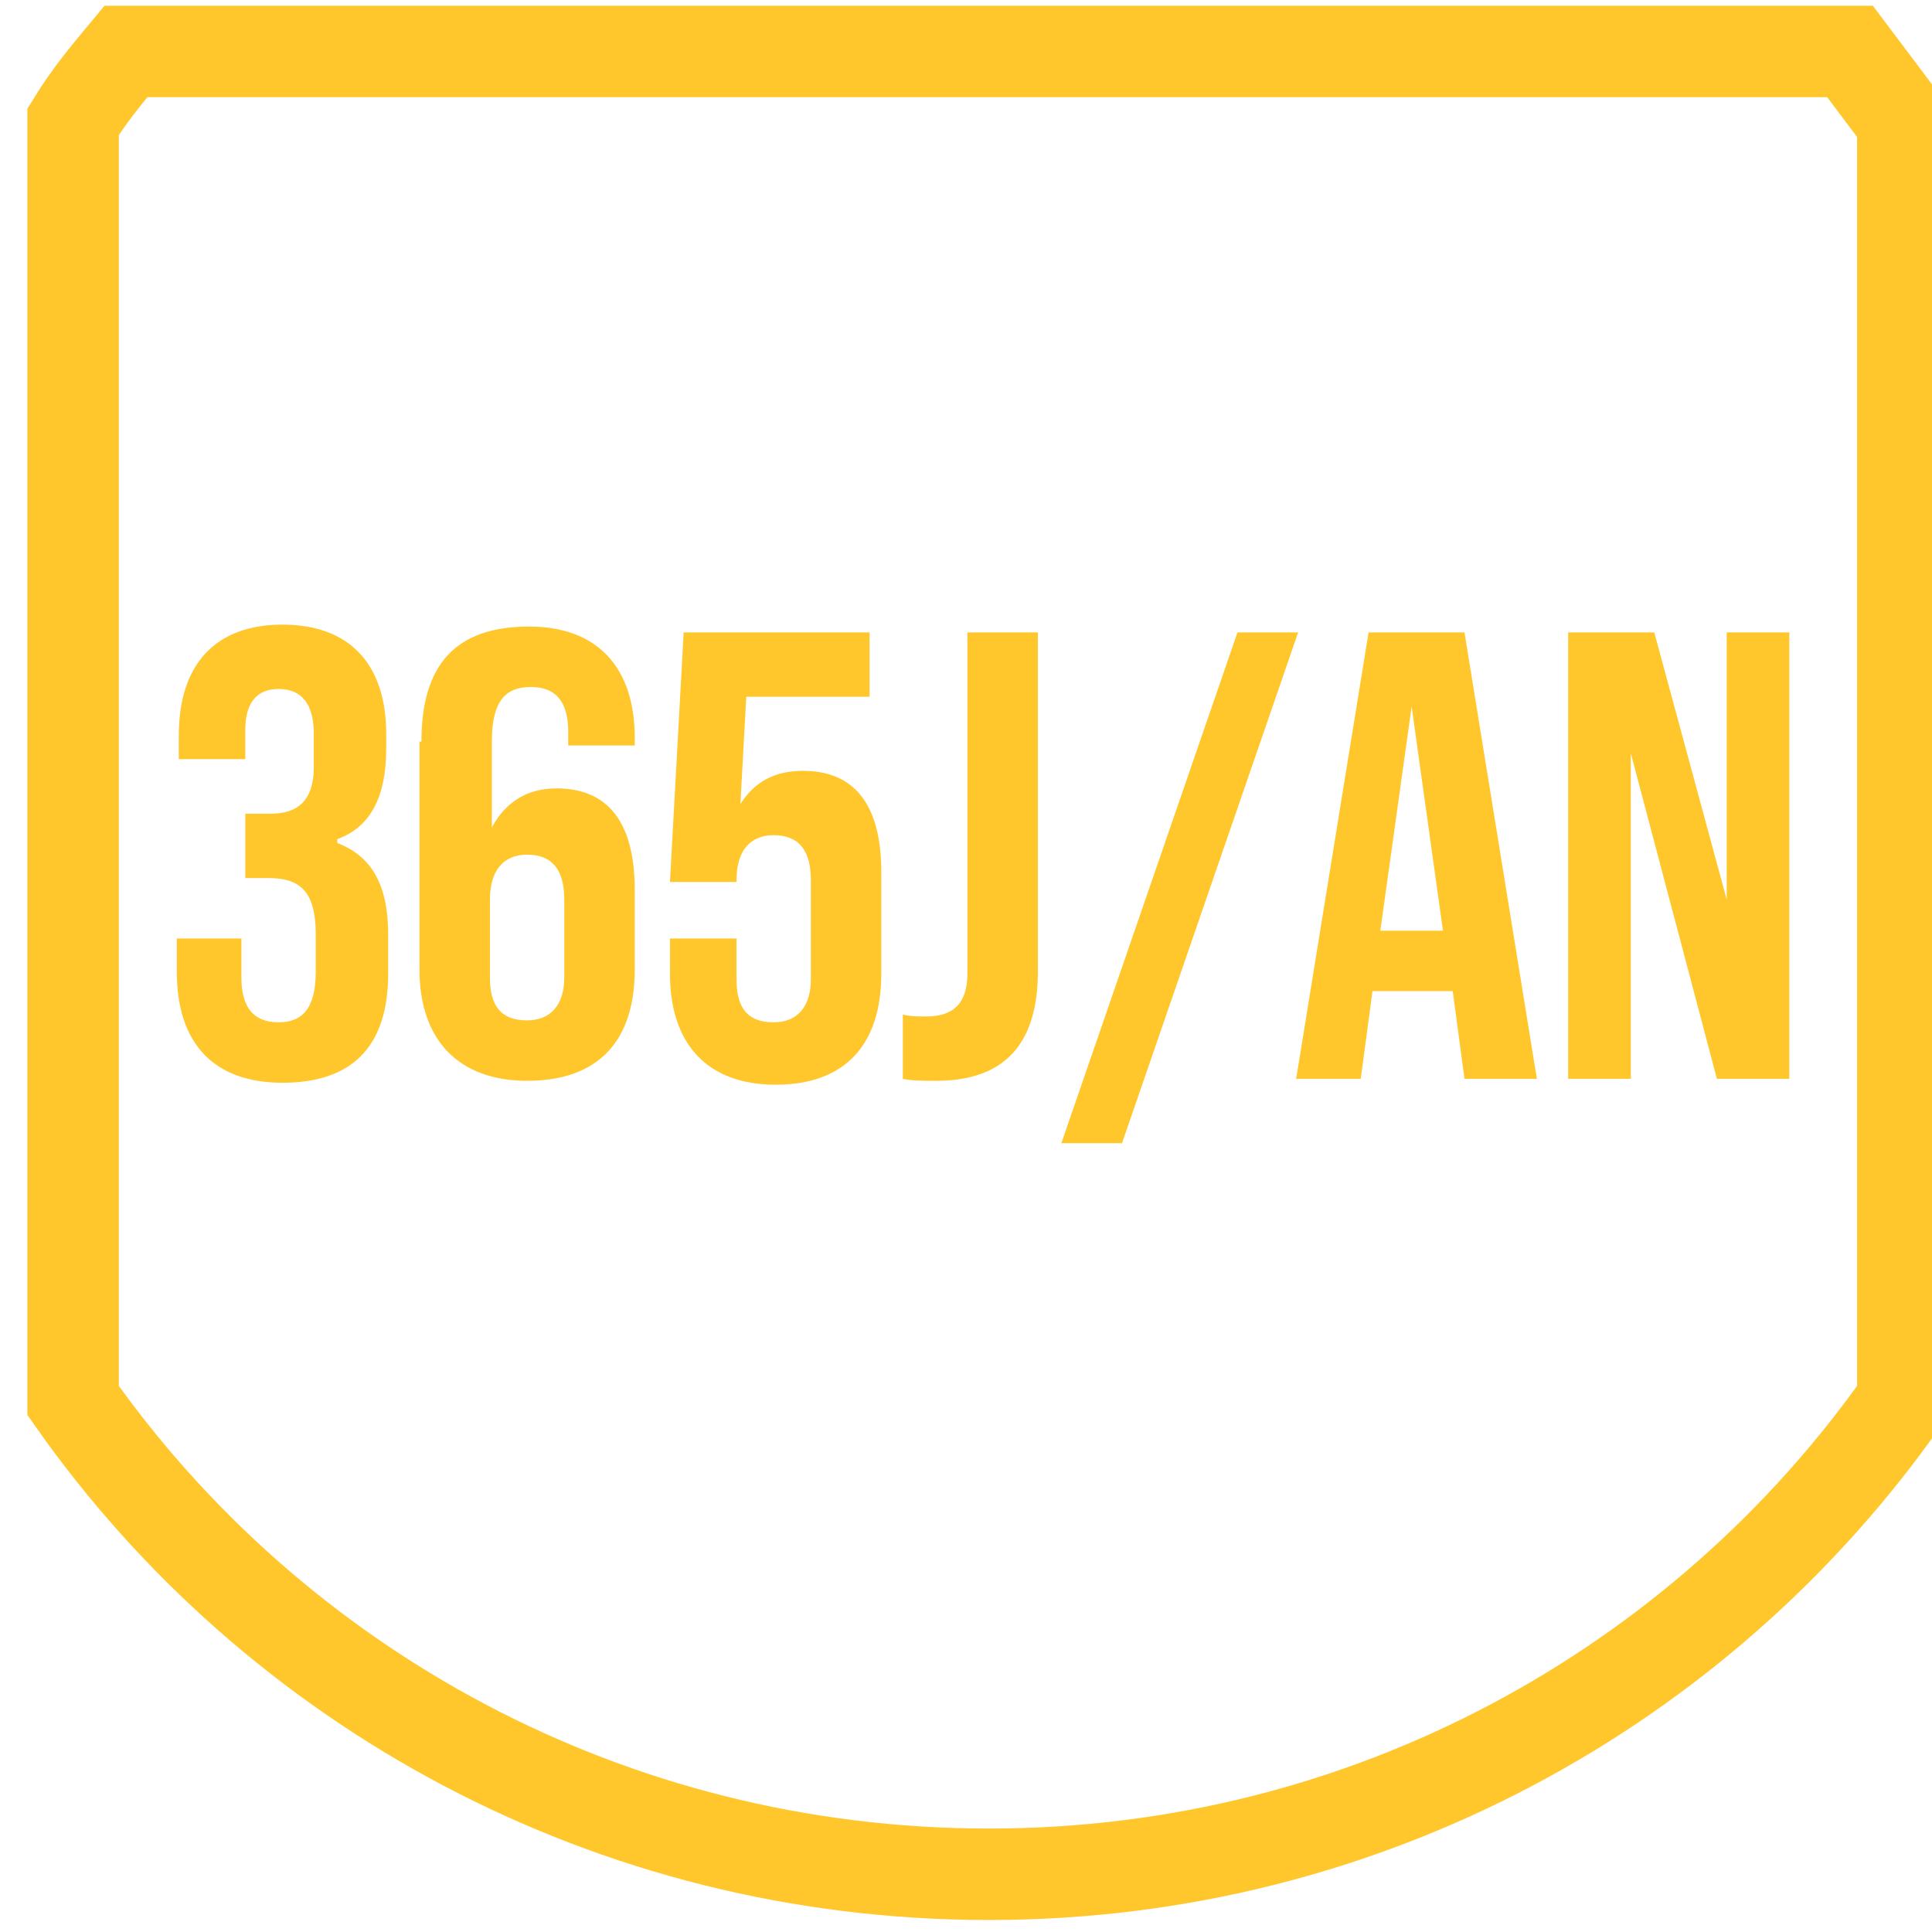
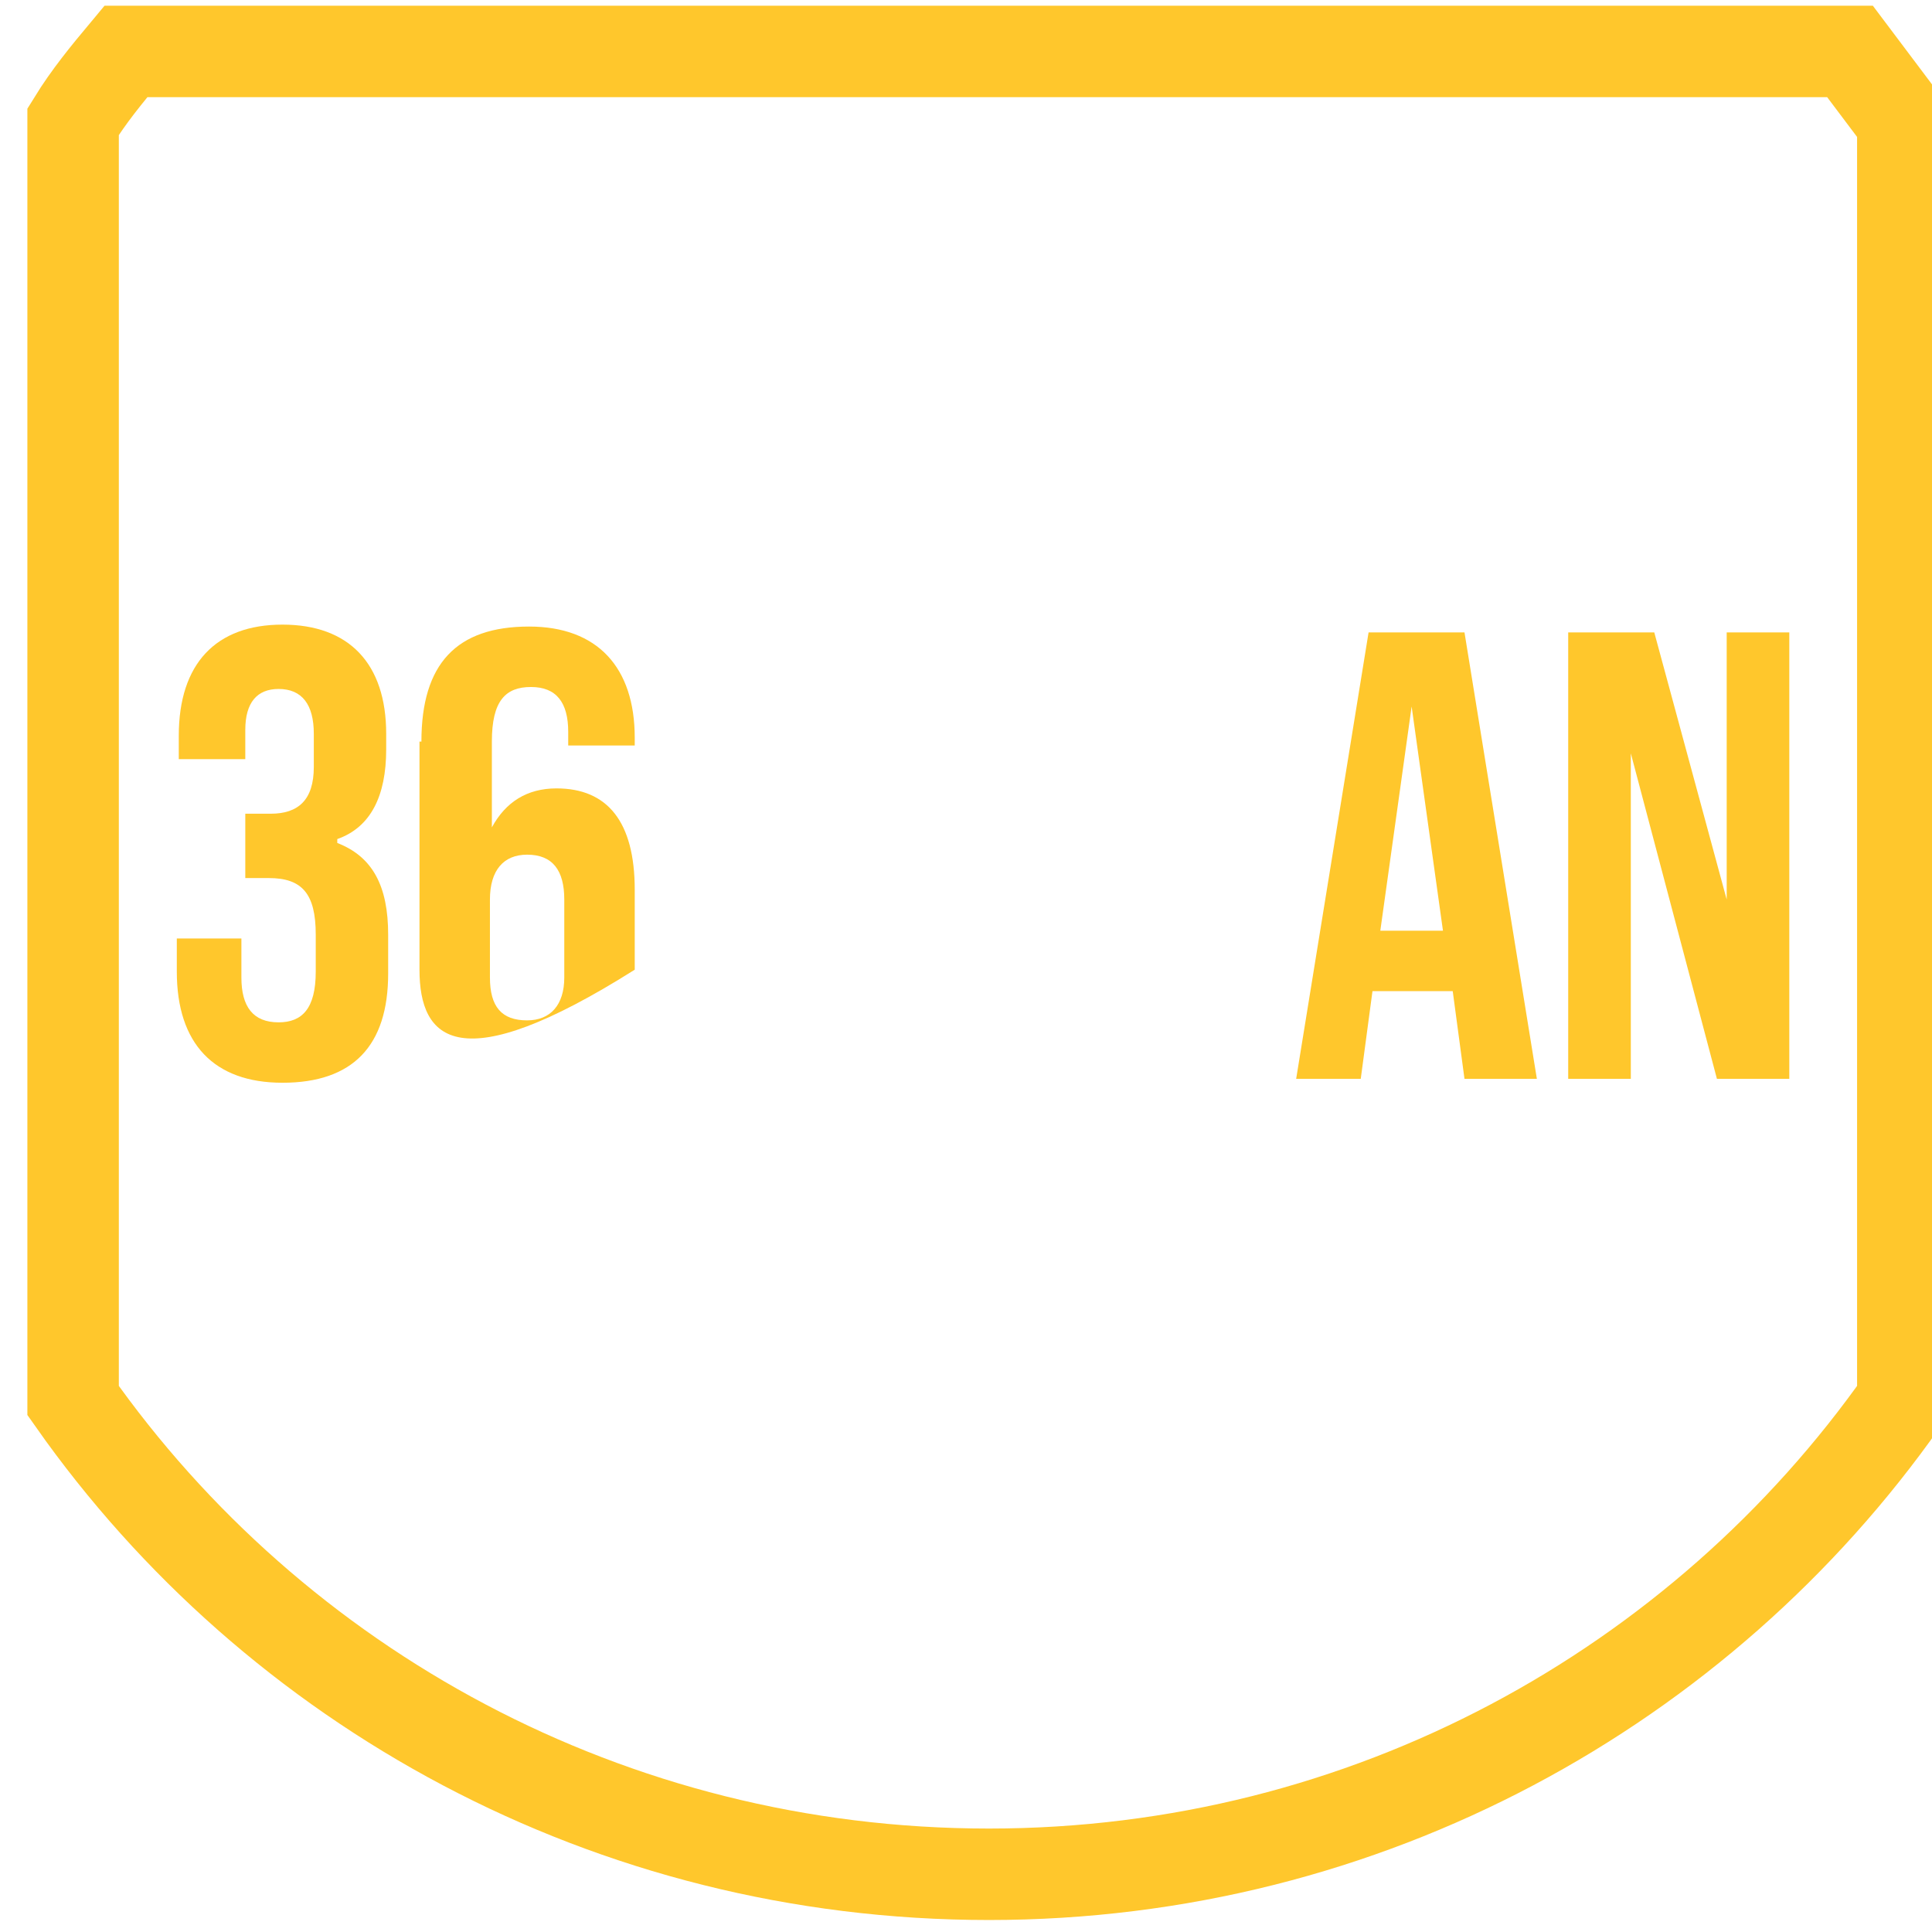
<svg xmlns="http://www.w3.org/2000/svg" width="56" height="56" viewBox="0 0 56 56" fill="none">
  <path d="M55.154 40.595V3.526C54.644 2.848 54.133 2.17 53.623 1.491H3.65C3.083 2.17 2.572 2.791 2.119 3.526V40.595C7.961 48.902 17.661 54.327 28.665 54.327C39.612 54.327 49.312 48.902 55.154 40.595Z" stroke="#FFC72C" stroke-width="2.651" stroke-miterlimit="10" />
  <path d="M5.068 27.203H6.997V28.333C6.997 29.181 7.337 29.633 8.075 29.633C8.755 29.633 9.152 29.237 9.152 28.163V27.09C9.152 25.903 8.755 25.451 7.791 25.451H7.11V23.586H7.848C8.642 23.586 9.096 23.191 9.096 22.23V21.27C9.096 20.422 8.755 19.97 8.075 19.97C7.451 19.97 7.11 20.365 7.11 21.156V22.004H5.182V21.326C5.182 19.235 6.26 18.105 8.188 18.105C10.117 18.105 11.194 19.235 11.194 21.27V21.721C11.194 23.078 10.741 23.982 9.776 24.321V24.434C10.797 24.829 11.251 25.677 11.251 27.09V28.22C11.251 30.311 10.23 31.384 8.188 31.384C6.203 31.384 5.125 30.254 5.125 28.163V27.203H5.068Z" fill="#FFC72C" />
-   <path d="M12.215 21.495C12.215 19.235 13.236 18.161 15.335 18.161C17.32 18.161 18.398 19.348 18.398 21.382V21.608H16.47V21.213C16.47 20.365 16.129 19.913 15.392 19.913C14.655 19.913 14.257 20.309 14.257 21.495V23.982C14.655 23.247 15.278 22.852 16.129 22.852C17.604 22.852 18.398 23.812 18.398 25.79V28.107C18.398 30.198 17.32 31.328 15.278 31.328C13.293 31.328 12.159 30.141 12.159 28.107V21.495H12.215ZM16.356 26.073C16.356 25.225 16.016 24.773 15.278 24.773C14.598 24.773 14.201 25.225 14.201 26.073V28.333C14.201 29.181 14.541 29.576 15.278 29.576C15.959 29.576 16.356 29.124 16.356 28.333V26.073Z" fill="#FFC72C" />
-   <path d="M19.419 27.203H21.348V28.39C21.348 29.237 21.688 29.633 22.425 29.633C23.106 29.633 23.503 29.181 23.503 28.39V25.508C23.503 24.66 23.163 24.208 22.425 24.208C21.745 24.208 21.348 24.66 21.348 25.508V25.564H19.419L19.816 18.331H25.205V20.196H21.631L21.461 23.304C21.858 22.682 22.425 22.343 23.276 22.343C24.751 22.343 25.545 23.304 25.545 25.282V28.22C25.545 30.311 24.467 31.441 22.482 31.441C20.497 31.441 19.419 30.254 19.419 28.22V27.203Z" fill="#FFC72C" />
-   <path d="M26.169 31.271V29.407C26.396 29.463 26.623 29.463 26.85 29.463C27.644 29.463 28.041 29.068 28.041 28.22V18.331H30.083V28.163C30.083 30.254 29.119 31.328 27.133 31.328C26.736 31.328 26.453 31.328 26.169 31.271Z" fill="#FFC72C" />
-   <path d="M30.764 33.136L35.869 18.331H37.627L32.522 33.136H30.764Z" fill="#FFC72C" />
+   <path d="M12.215 21.495C12.215 19.235 13.236 18.161 15.335 18.161C17.32 18.161 18.398 19.348 18.398 21.382V21.608H16.47V21.213C16.47 20.365 16.129 19.913 15.392 19.913C14.655 19.913 14.257 20.309 14.257 21.495V23.982C14.655 23.247 15.278 22.852 16.129 22.852C17.604 22.852 18.398 23.812 18.398 25.79V28.107C13.293 31.328 12.159 30.141 12.159 28.107V21.495H12.215ZM16.356 26.073C16.356 25.225 16.016 24.773 15.278 24.773C14.598 24.773 14.201 25.225 14.201 26.073V28.333C14.201 29.181 14.541 29.576 15.278 29.576C15.959 29.576 16.356 29.124 16.356 28.333V26.073Z" fill="#FFC72C" />
  <path d="M42.449 31.271L42.108 28.729H39.782L39.442 31.271H37.57L39.669 18.331H42.449L44.547 31.271H42.449ZM40.009 26.977H41.825L40.917 20.478L40.009 26.977Z" fill="#FFC72C" />
  <path d="M45.455 31.271V18.331H47.95L50.049 26.073V18.331H51.864V31.271H49.766L47.27 21.835V31.271H45.455Z" fill="#FFC72C" />
</svg>